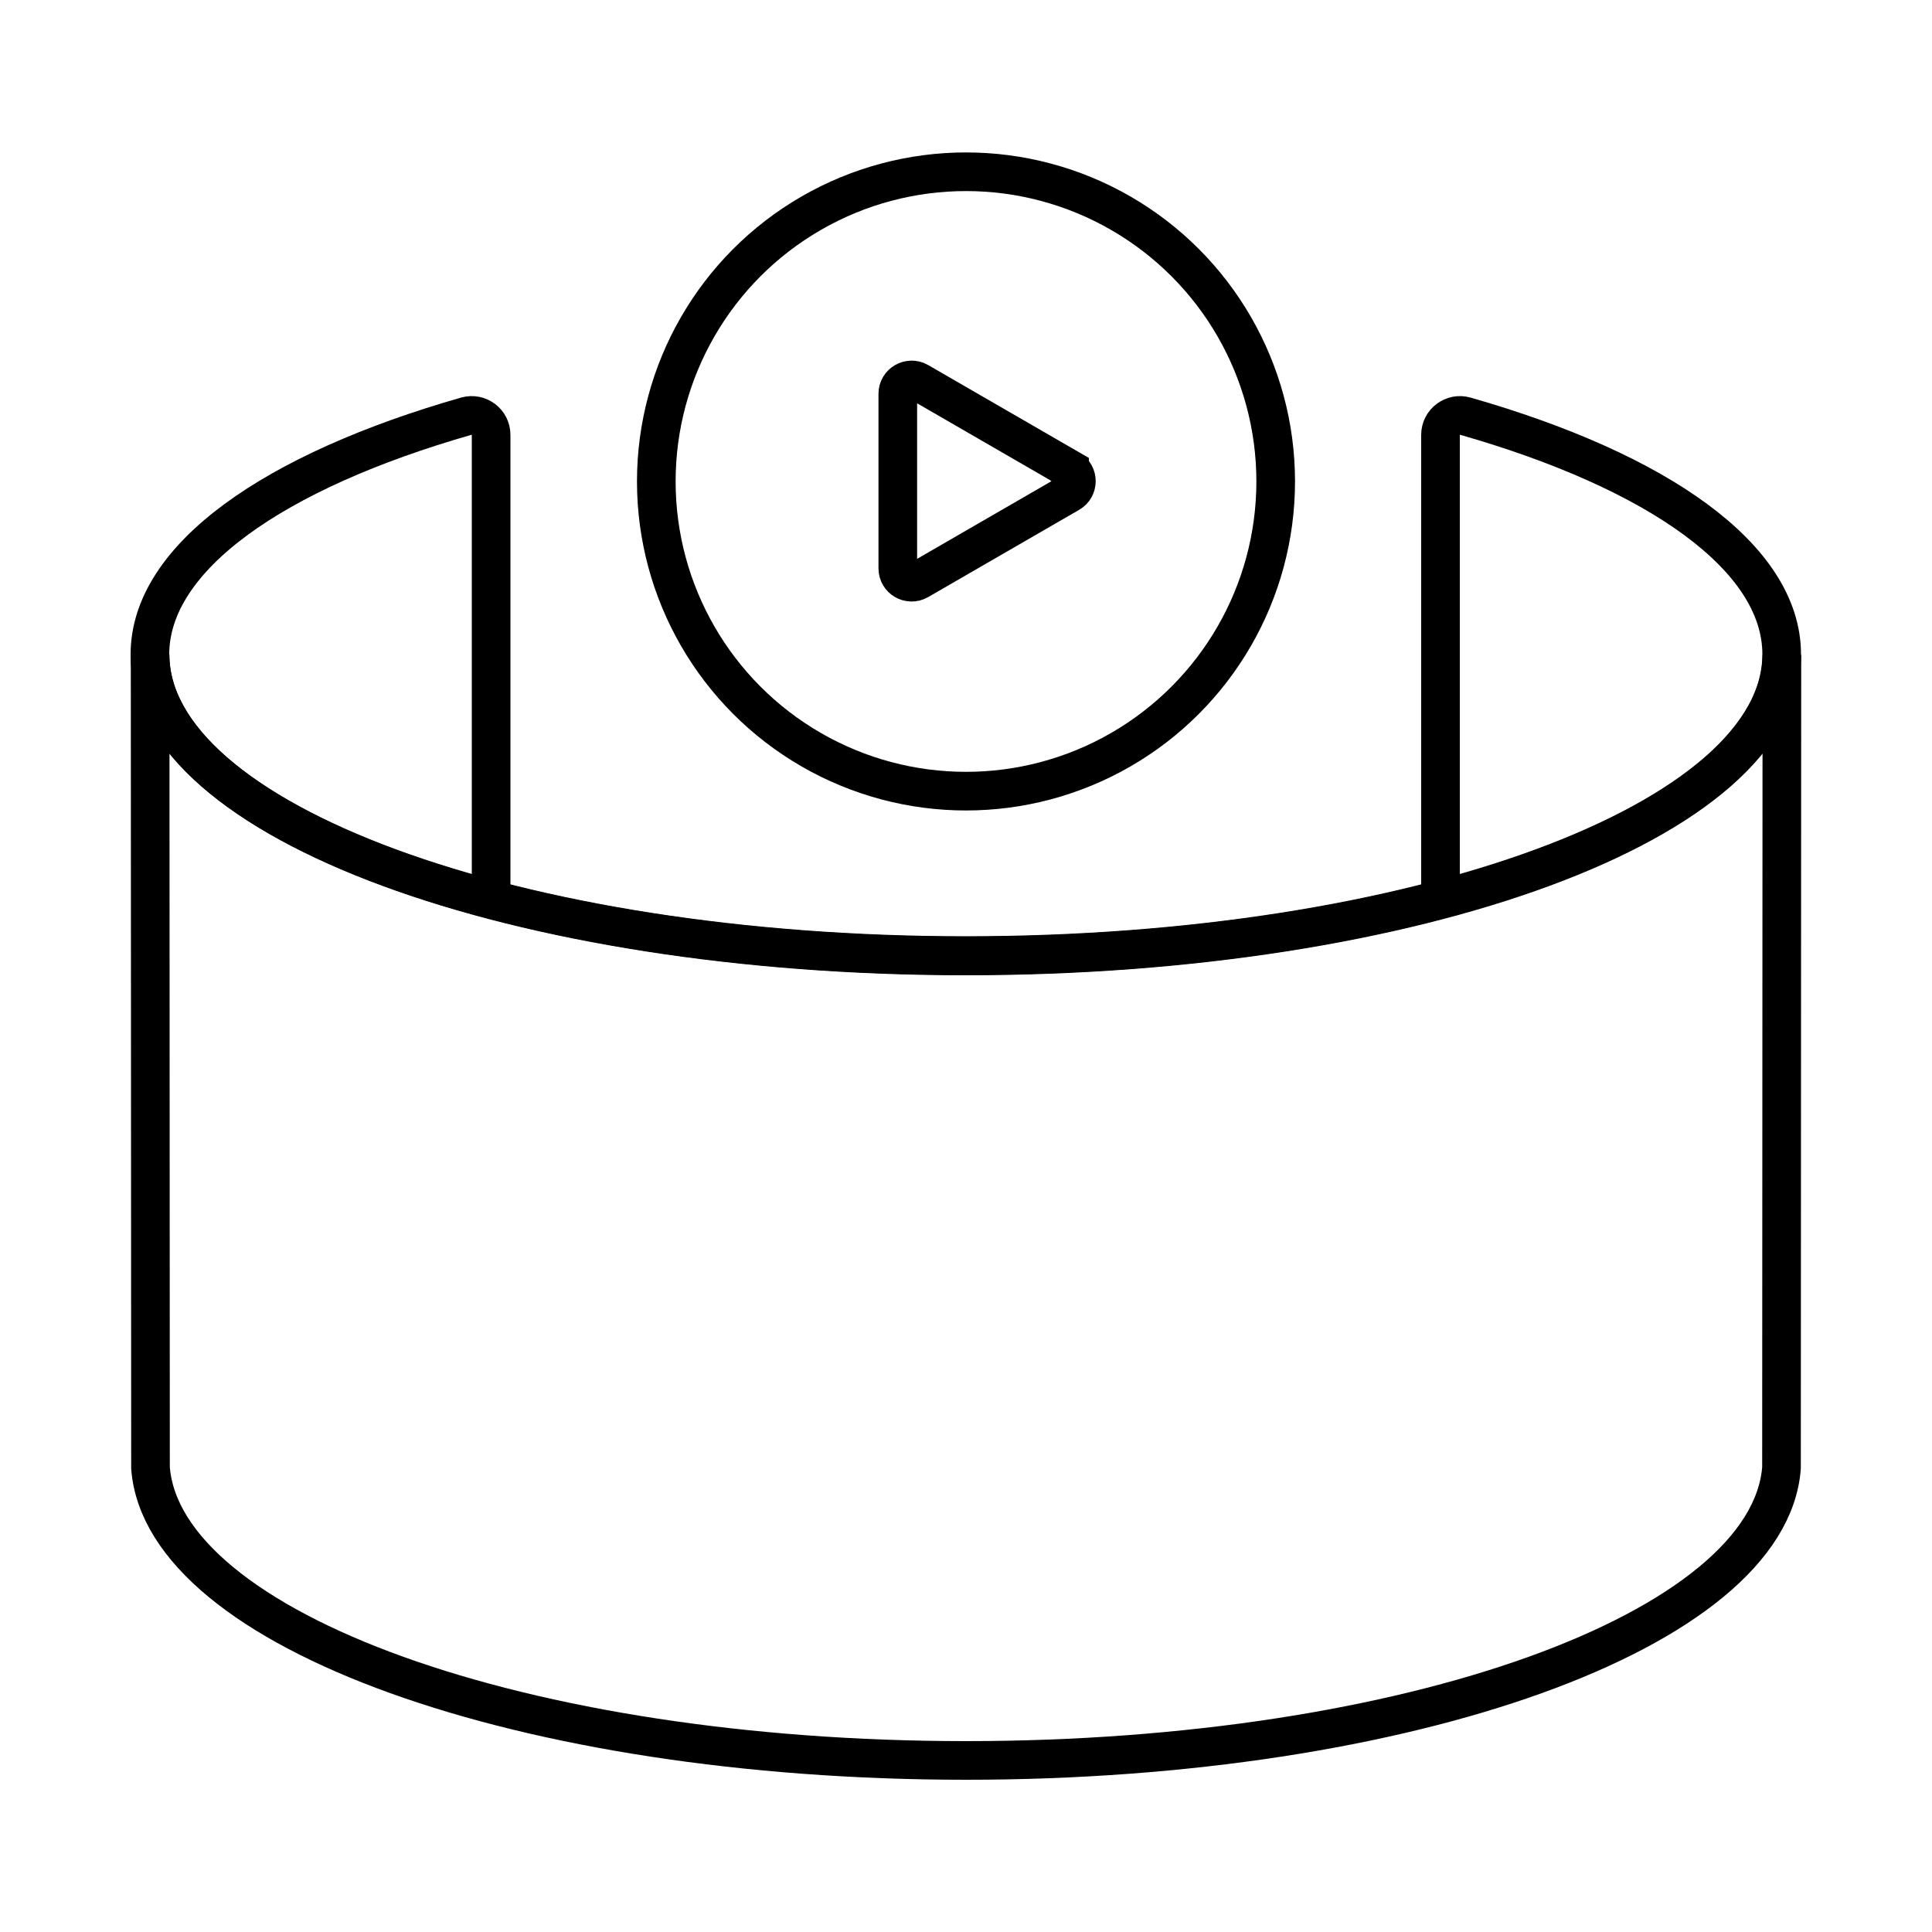
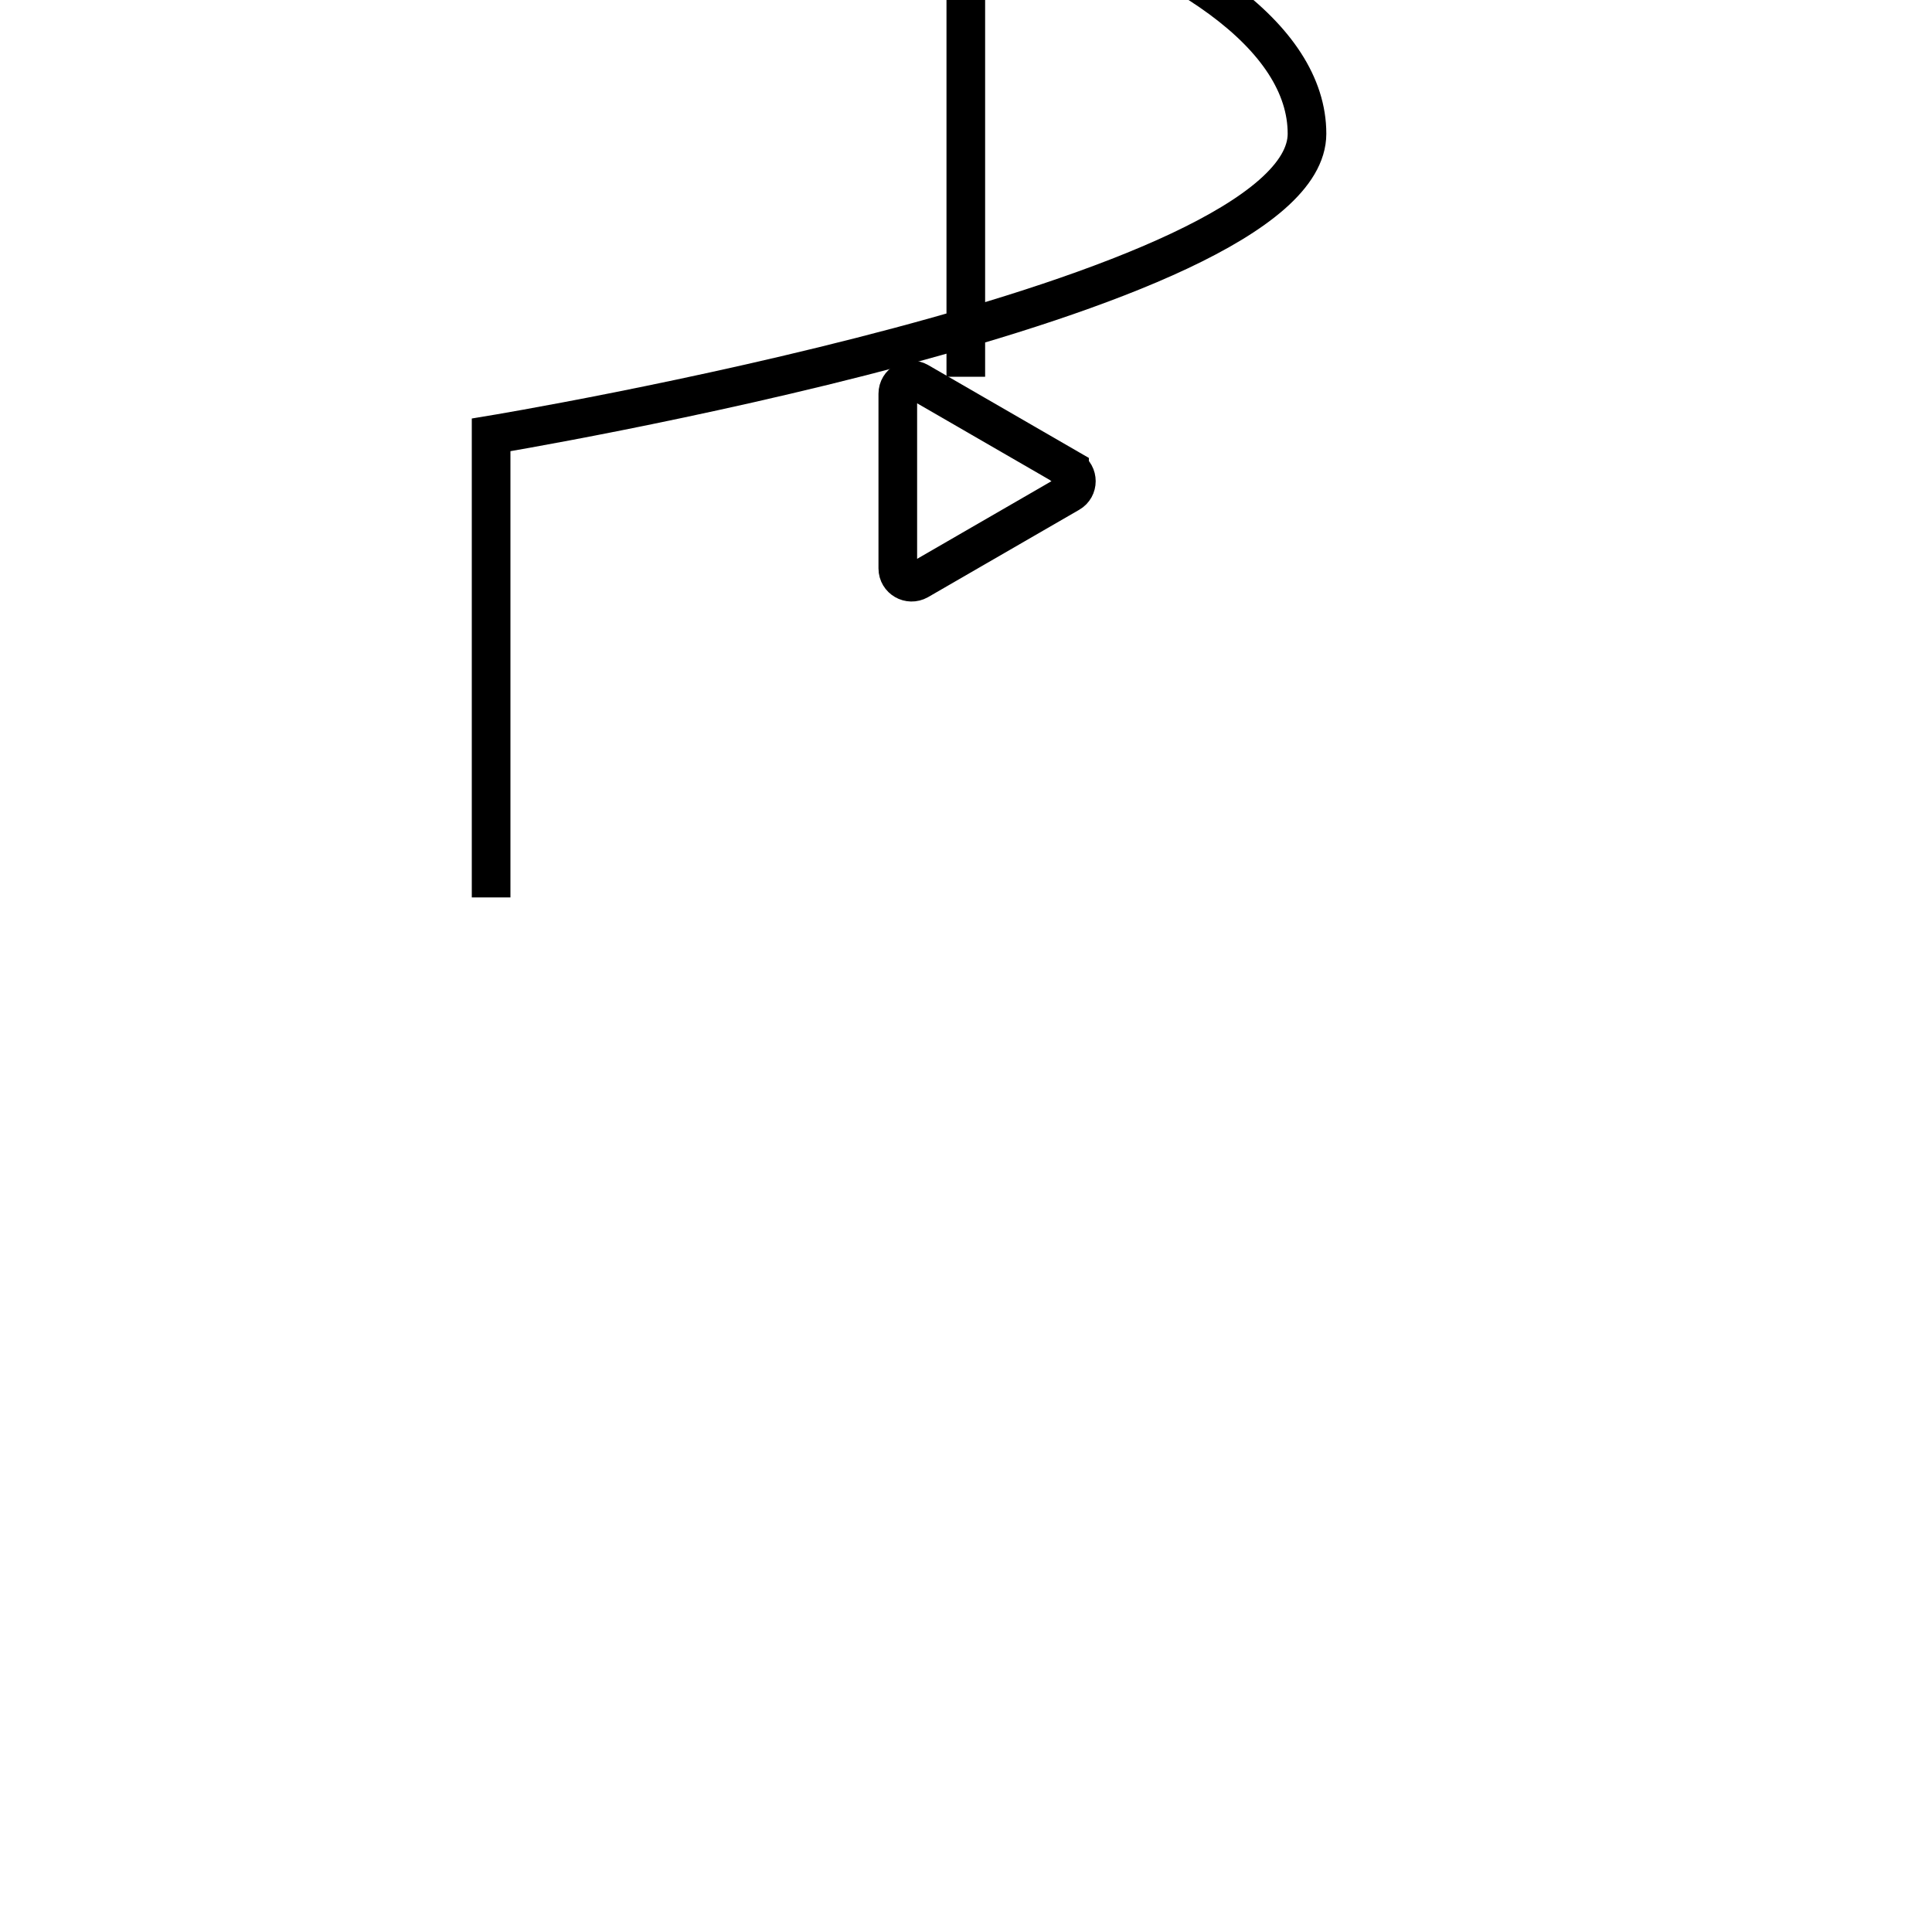
<svg xmlns="http://www.w3.org/2000/svg" id="Layer_1" version="1.1" viewBox="0 0 100 100">
  <defs>
    <style>
      .st0 {
        fill: none;
        stroke: #000;
        stroke-miterlimit: 10;
        stroke-width: 2px;
      }
    </style>
  </defs>
-   <circle class="st0" cx="50" cy="24.92" r="16.03" />
  <path class="st0" d="M55.36,24.28l-7.82-4.52c-.47-.27-1.07.07-1.07.62v9.04c0,.55.59.89,1.07.62l7.82-4.52c.47-.27.47-.96,0-1.23Z" />
  <g>
-     <path class="st0" d="M25.42,46.45v-23.94c0-.67-.64-1.15-1.28-.97-9.96,2.85-16.38,7.31-16.38,12.33,0,8.61,18.91,15.59,42.23,15.59s42.23-6.98,42.23-15.59c0-5.02-6.41-9.48-16.38-12.33-.64-.18-1.28.3-1.28.97v23.94" />
-     <path class="st0" d="M50,49.48c-23.32,0-42.23-6.98-42.23-15.59l.02,42.09c.65,8.4,19.3,15.14,42.21,15.14s41.56-6.74,42.21-15.14l.02-42.09c0,8.61-18.91,15.59-42.23,15.59Z" />
+     <path class="st0" d="M25.42,46.45v-23.94s42.23-6.98,42.23-15.59c0-5.02-6.41-9.48-16.38-12.33-.64-.18-1.28.3-1.28.97v23.94" />
  </g>
</svg>